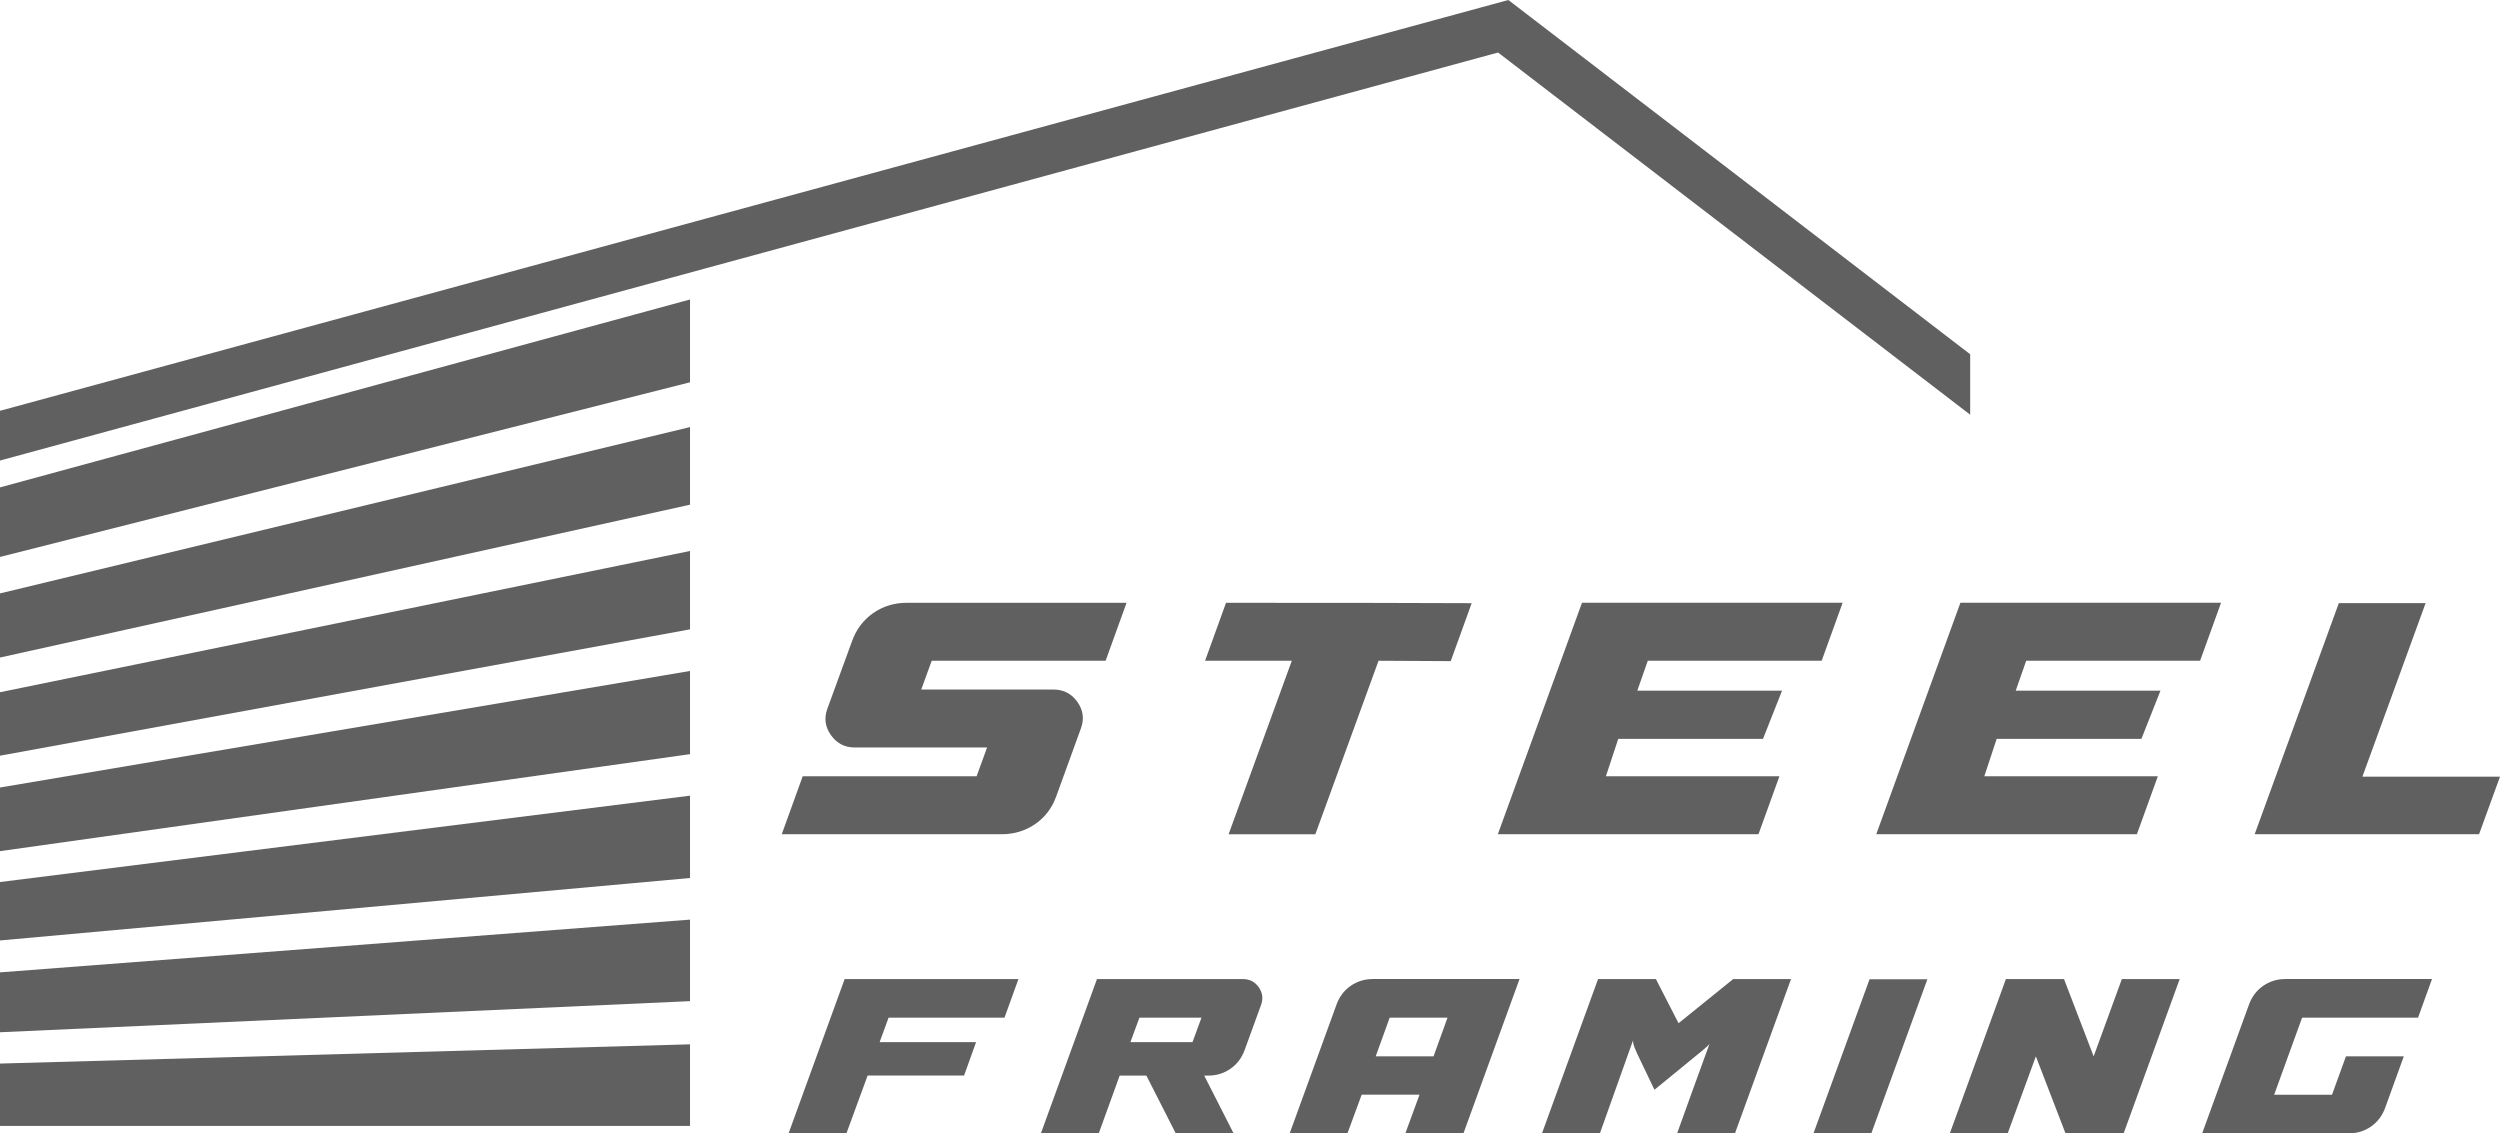
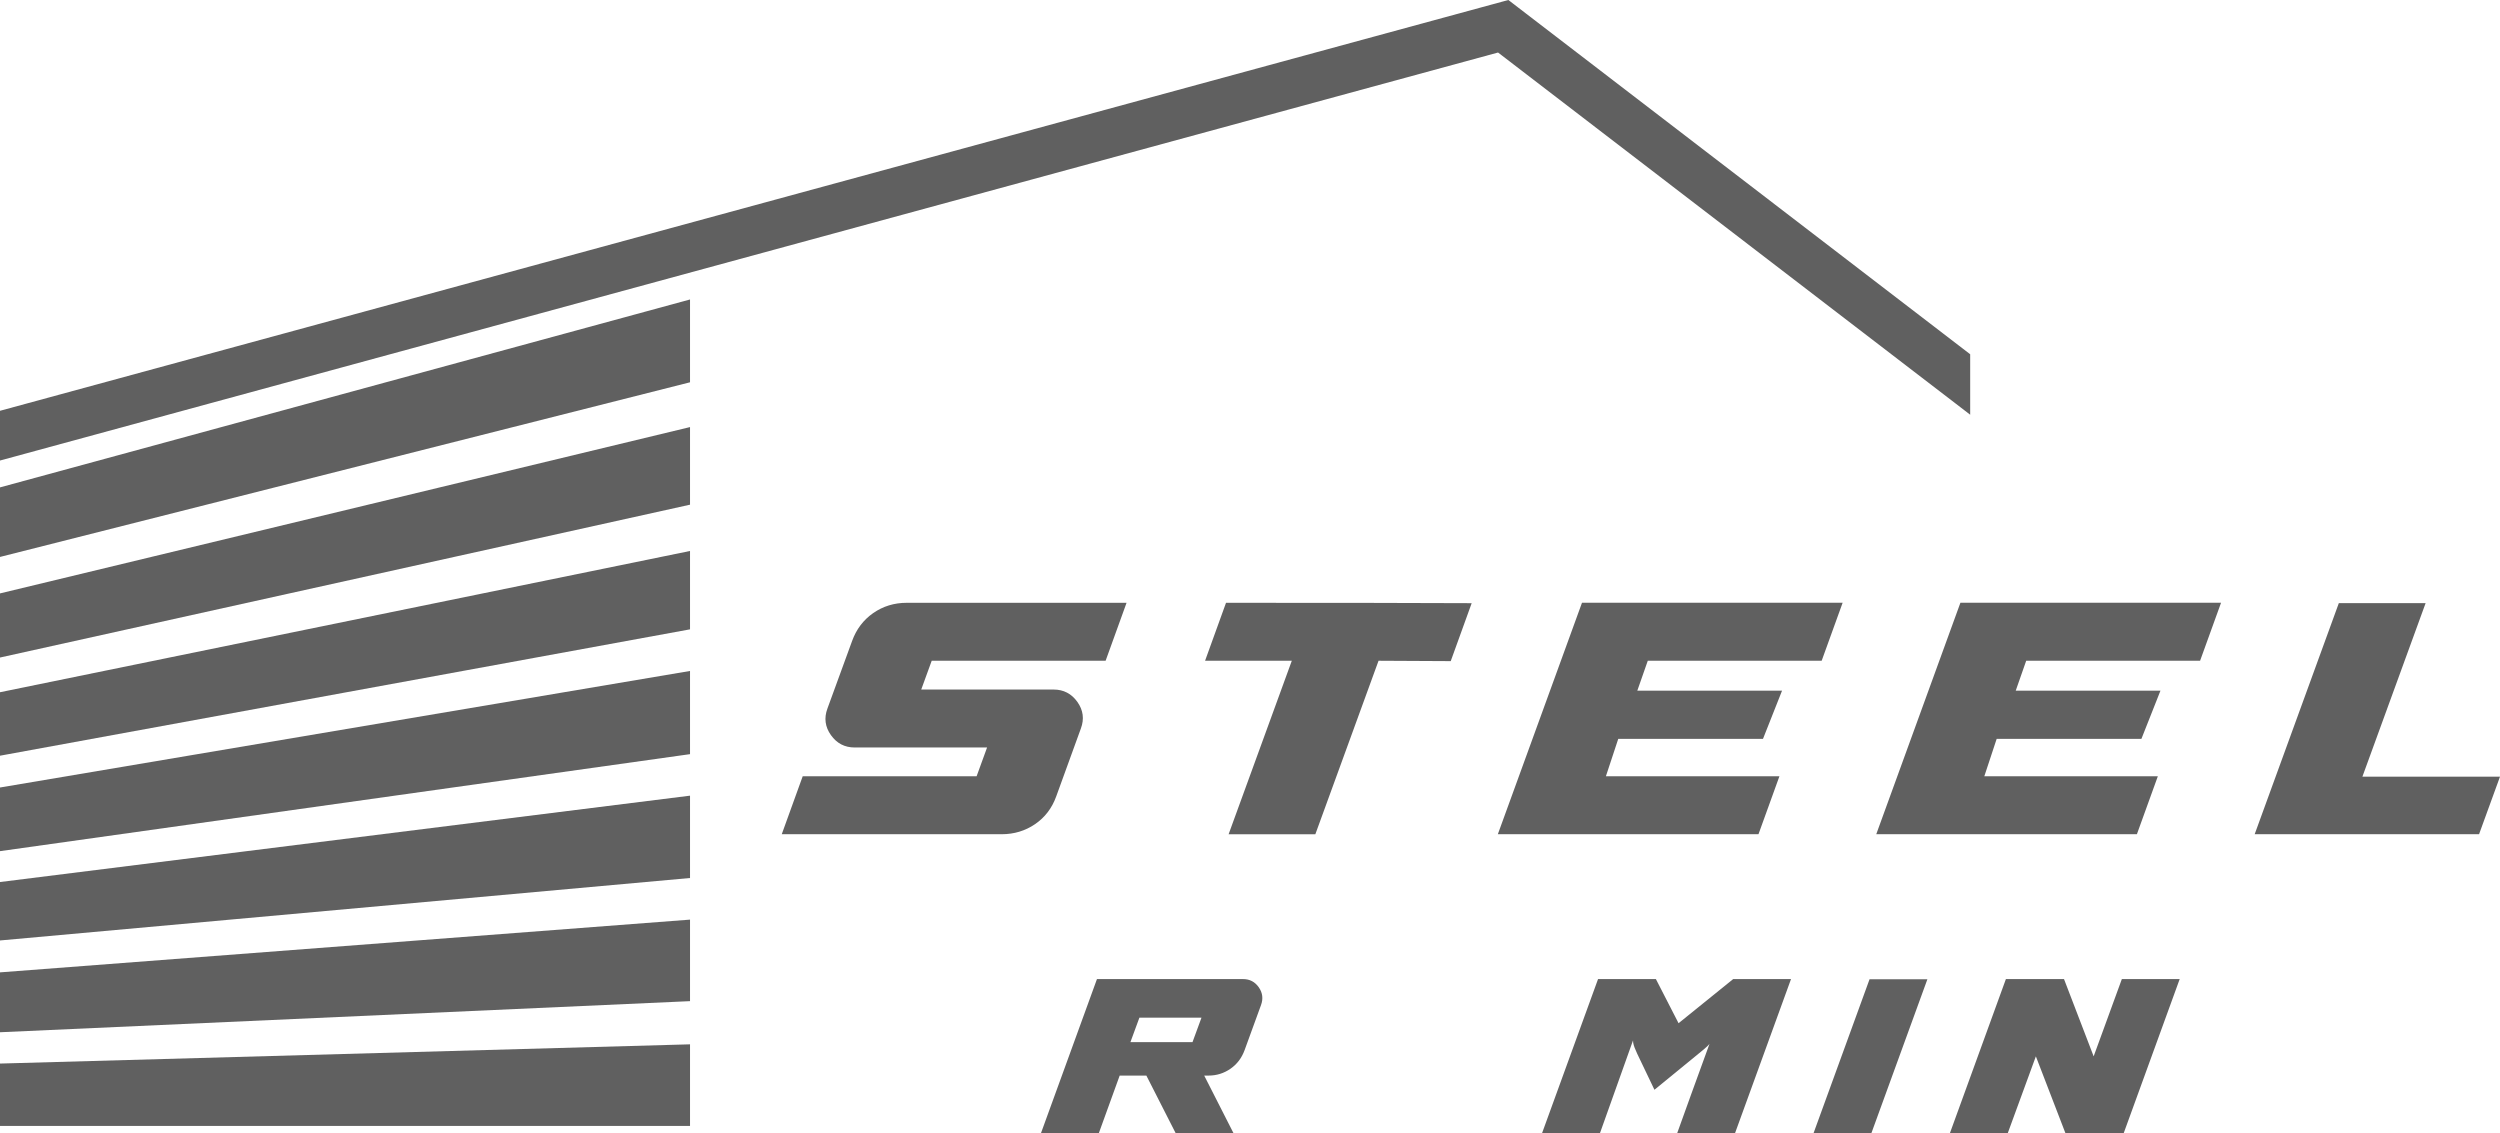
<svg xmlns="http://www.w3.org/2000/svg" id="Layer_1" version="1.1" viewBox="0 0 465.49 211.03">
  <defs>
    <style>
      .st0, .st1 {
        fill: #606060;
      }

      .st1 {
        fill-rule: evenodd;
      }
    </style>
  </defs>
  <g>
    <path class="st0" d="M205.86,123.03h-32.38l-1.95,5.36h24.65c1.85,0,3.33.77,4.42,2.3s1.31,3.18.66,4.94l-4.6,12.67c-.79,2.18-2.1,3.9-3.93,5.15-1.83,1.25-3.91,1.88-6.23,1.88h-40.94l3.9-10.79h32.38l1.95-5.36h-24.65c-1.86,0-3.33-.77-4.42-2.3s-1.31-3.18-.66-4.94l4.6-12.6c.79-2.18,2.1-3.91,3.93-5.19,1.83-1.27,3.91-1.91,6.23-1.91h40.94l-3.9,10.79Z" />
    <path class="st0" d="M256.68,123.03l-11.77,32.31h-16.15l11.77-32.31h-16.15l3.9-10.79c20.33,0,35.58.02,45.74.07l-3.9,10.79-13.44-.07Z" />
    <path class="st0" d="M339.19,123.03h-32.38l-1.95,5.57h26.95l-3.55,8.98h-26.95l-2.3,6.96h32.31l-3.9,10.79h-48.53l15.67-43.1h48.53l-3.9,10.79h0Z" />
    <path class="st0" d="M409.65,123.03h-32.38l-1.95,5.57h26.95l-3.55,8.98h-26.95l-2.3,6.96h32.31l-3.9,10.79h-48.53l15.67-43.1h48.53l-3.9,10.79h0Z" />
    <path class="st0" d="M451.64,112.3l-11.77,32.31h25.62l-3.9,10.72h-41.78l15.67-43.03h16.16Z" />
-     <path class="st0" d="M189.63,182.3l-2.6,7.19h-21.58l-1.67,4.55h17.96l-2.23,6.22h-17.96l-3.95,10.77h-10.77l10.44-28.73h32.36Z" />
    <path class="st0" d="M193.81,211.03l10.44-28.73h27.2c1.24,0,2.21.51,2.93,1.53.71,1.02.85,2.12.42,3.3l-3.06,8.4c-.53,1.45-1.4,2.61-2.62,3.46s-2.59,1.28-4.11,1.28h-.79l5.48,10.77h-10.77l-5.48-10.77h-4.97l-3.9,10.77h-10.77ZM212.15,189.49l-1.67,4.55h11.56l1.67-4.55h-11.56Z" />
-     <path class="st0" d="M240.13,211.03l8.73-24c.53-1.45,1.4-2.61,2.62-3.46s2.61-1.28,4.16-1.28h27.29l-10.44,28.73h-10.82l2.64-7.2h-10.77l-2.65,7.2h-10.77.01ZM258.75,189.49l-2.6,7.2h10.77l2.6-7.2h-10.77Z" />
    <path class="st0" d="M287.11,211.03l10.44-28.73h10.77l4.22,8.22,10.17-8.22h10.77l-10.44,28.73h-10.77c1.48-4.15,3.5-9.7,6.03-16.66-.15.19-.32.36-.51.53s-.39.35-.6.53c-.22.19-.39.32-.51.42l-8.63,7.06-3.2-6.69c-.03-.09-.12-.31-.28-.65s-.28-.66-.37-.95-.14-.59-.14-.9l-6.17,17.31h-10.78Z" />
    <path class="st0" d="M337.66,211.03l10.44-28.69h10.77l-10.44,28.69h-10.77Z" />
    <path class="st0" d="M363.05,211.03l10.44-28.73h10.82l5.52,14.39,5.25-14.39h10.77l-10.44,28.73h-10.82l-5.52-14.34-5.25,14.34h-10.77Z" />
-     <path class="st0" d="M450.22,189.49h-21.58l-5.2,14.34h10.77l2.6-7.15h10.77l-3.48,9.61c-.53,1.45-1.4,2.61-2.62,3.46s-2.61,1.28-4.16,1.28h-27.29l8.73-24c.53-1.45,1.4-2.61,2.62-3.46s2.61-1.28,4.16-1.28h27.29l-2.6,7.19h0Z" />
  </g>
  <path class="st1" d="M278.93,9.78L0,85.75v-9.26L280.85,0l1.76,1.35c28.08,21.54,56.15,43.07,84.23,64.61v11.26l-2.72-2.09c-28.4-21.78-56.79-43.57-85.19-65.35" />
  <path class="st1" d="M128.48,79.52L0,110.49v11.94l128.48-28.46v-14.44h0ZM128.48,102.59L0,128.89v11.82l128.48-23.53v-14.59ZM128.48,124.93L0,146.63v11.85l128.48-18.06v-15.48h0ZM128.48,148.15L0,164.23v10.88l128.48-11.63v-15.33ZM128.48,171.23L0,181.05v11.15l128.48-5.79v-15.19h0ZM128.48,194.45L0,198.03v11.61h128.48v-15.19ZM128.48,71.18v-15.42L0,90.75v12.95s128.48-32.52,128.48-32.52Z" />
</svg>